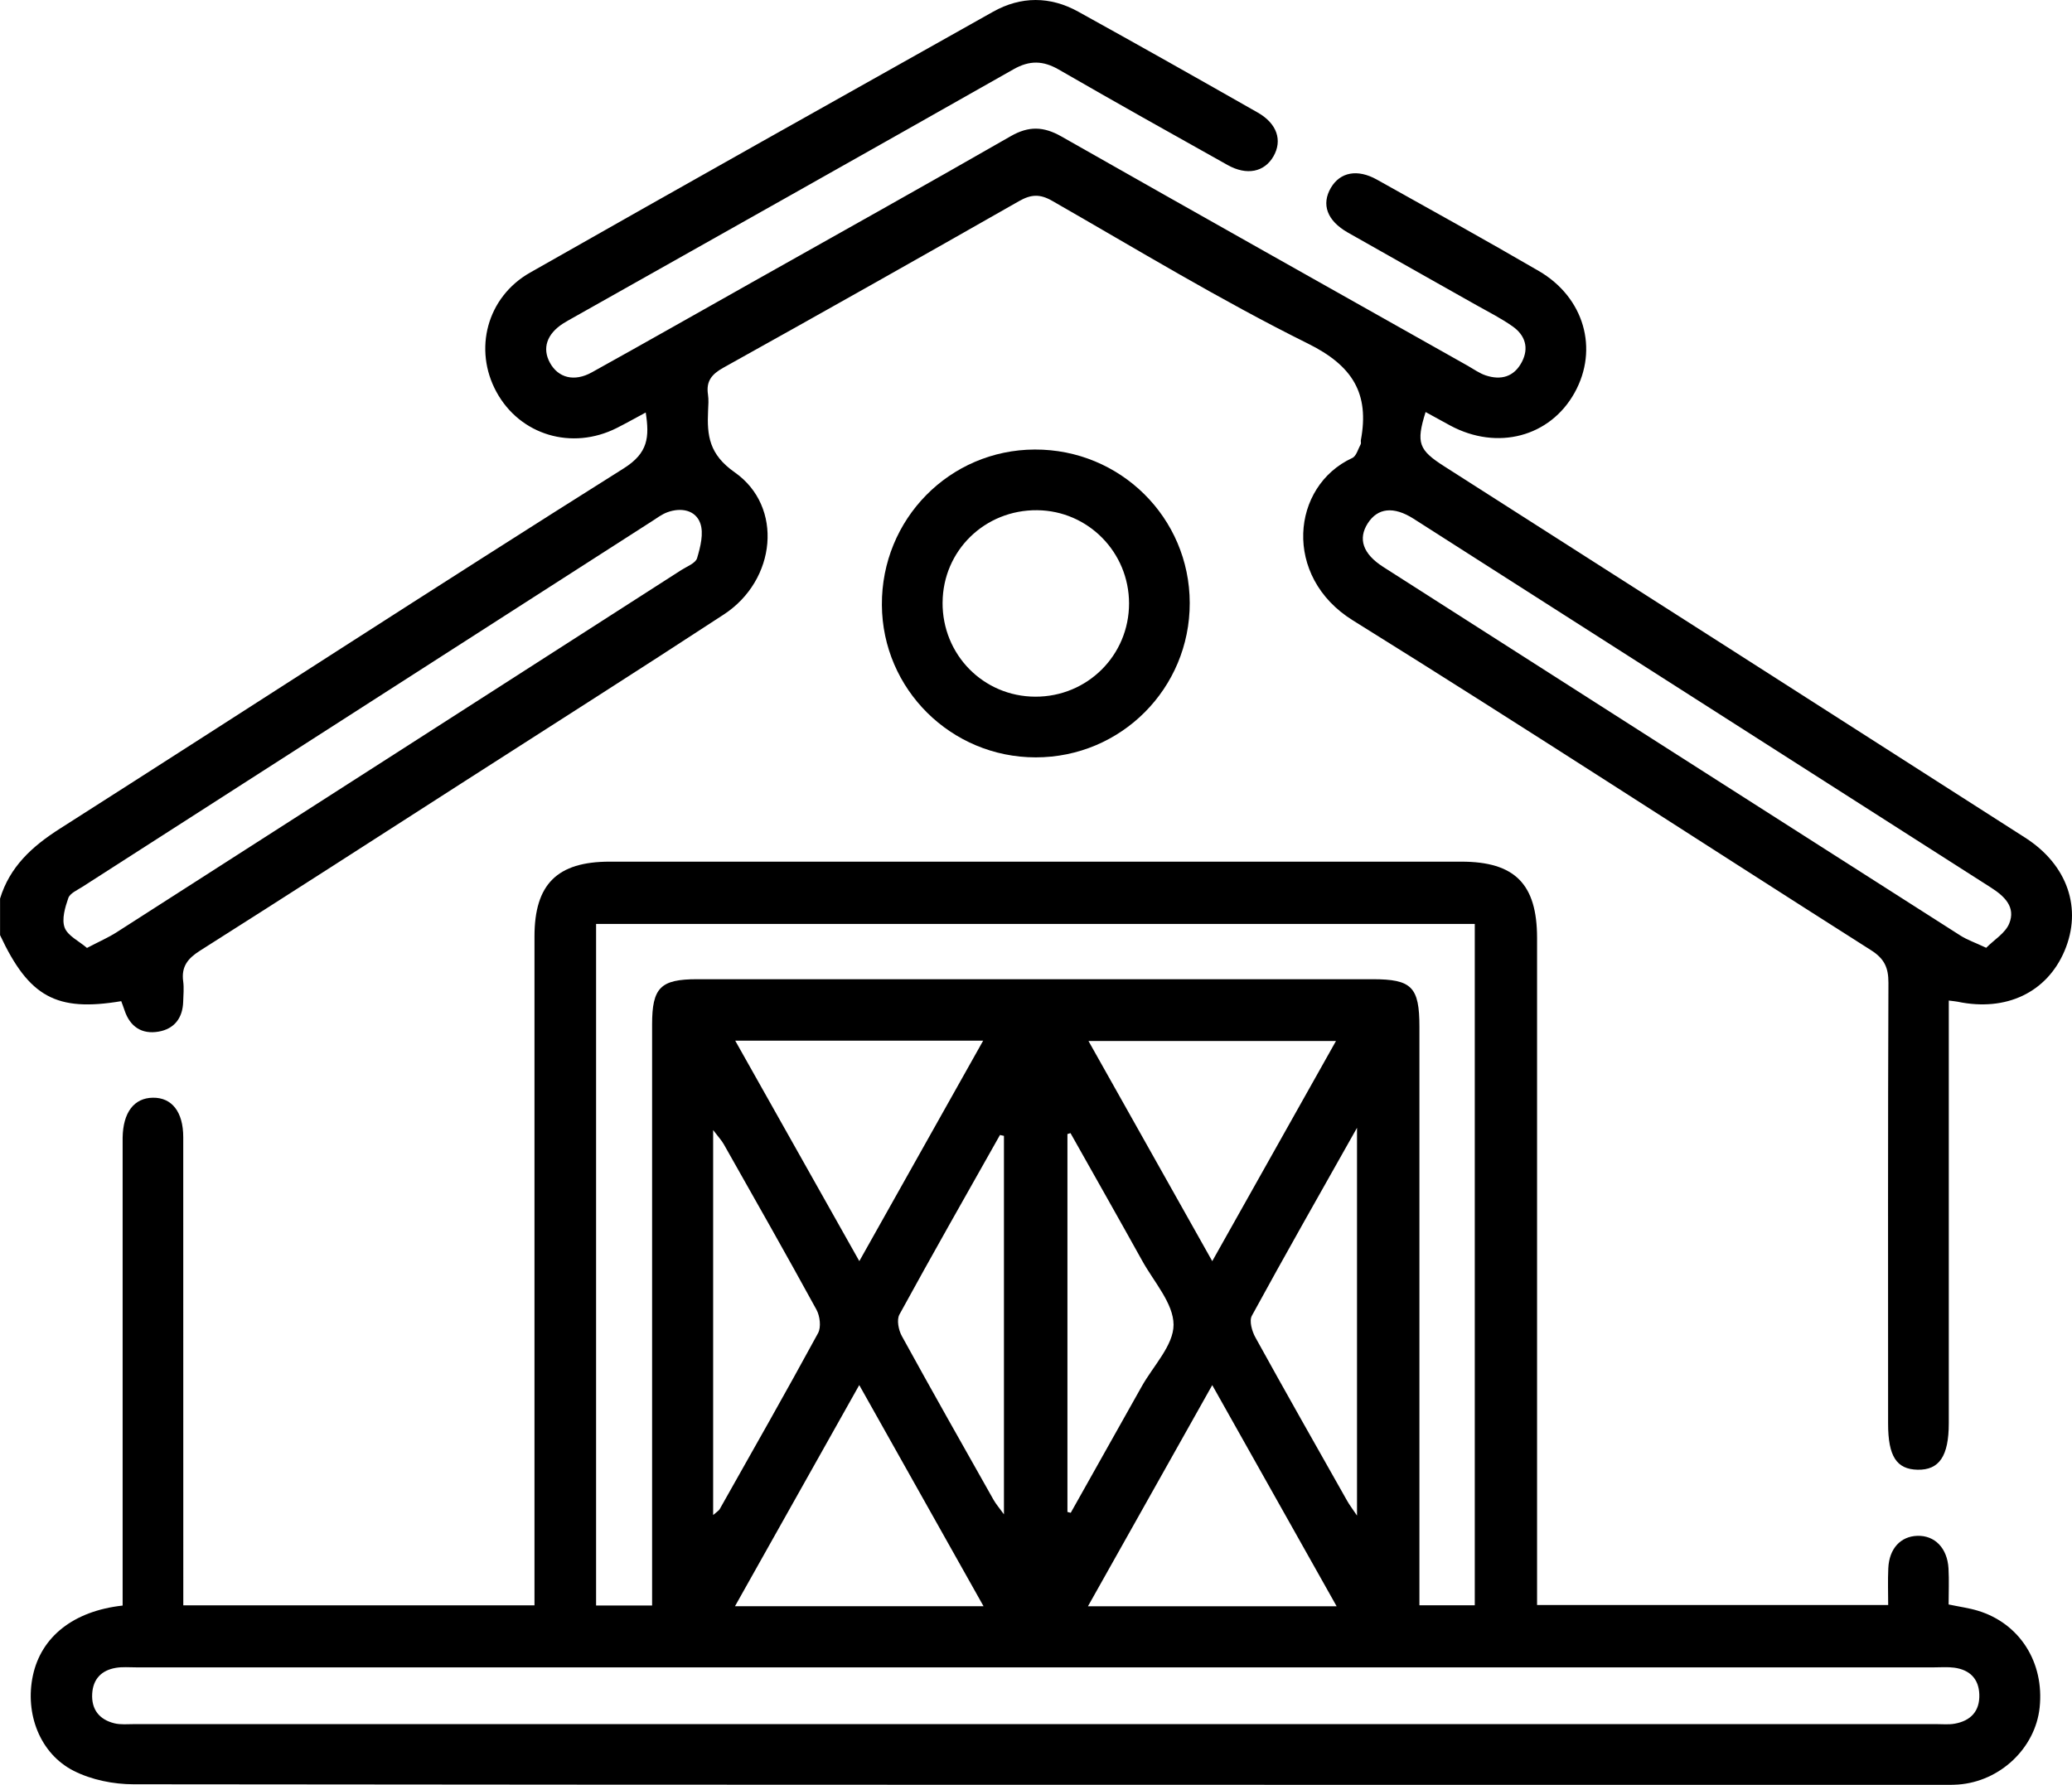
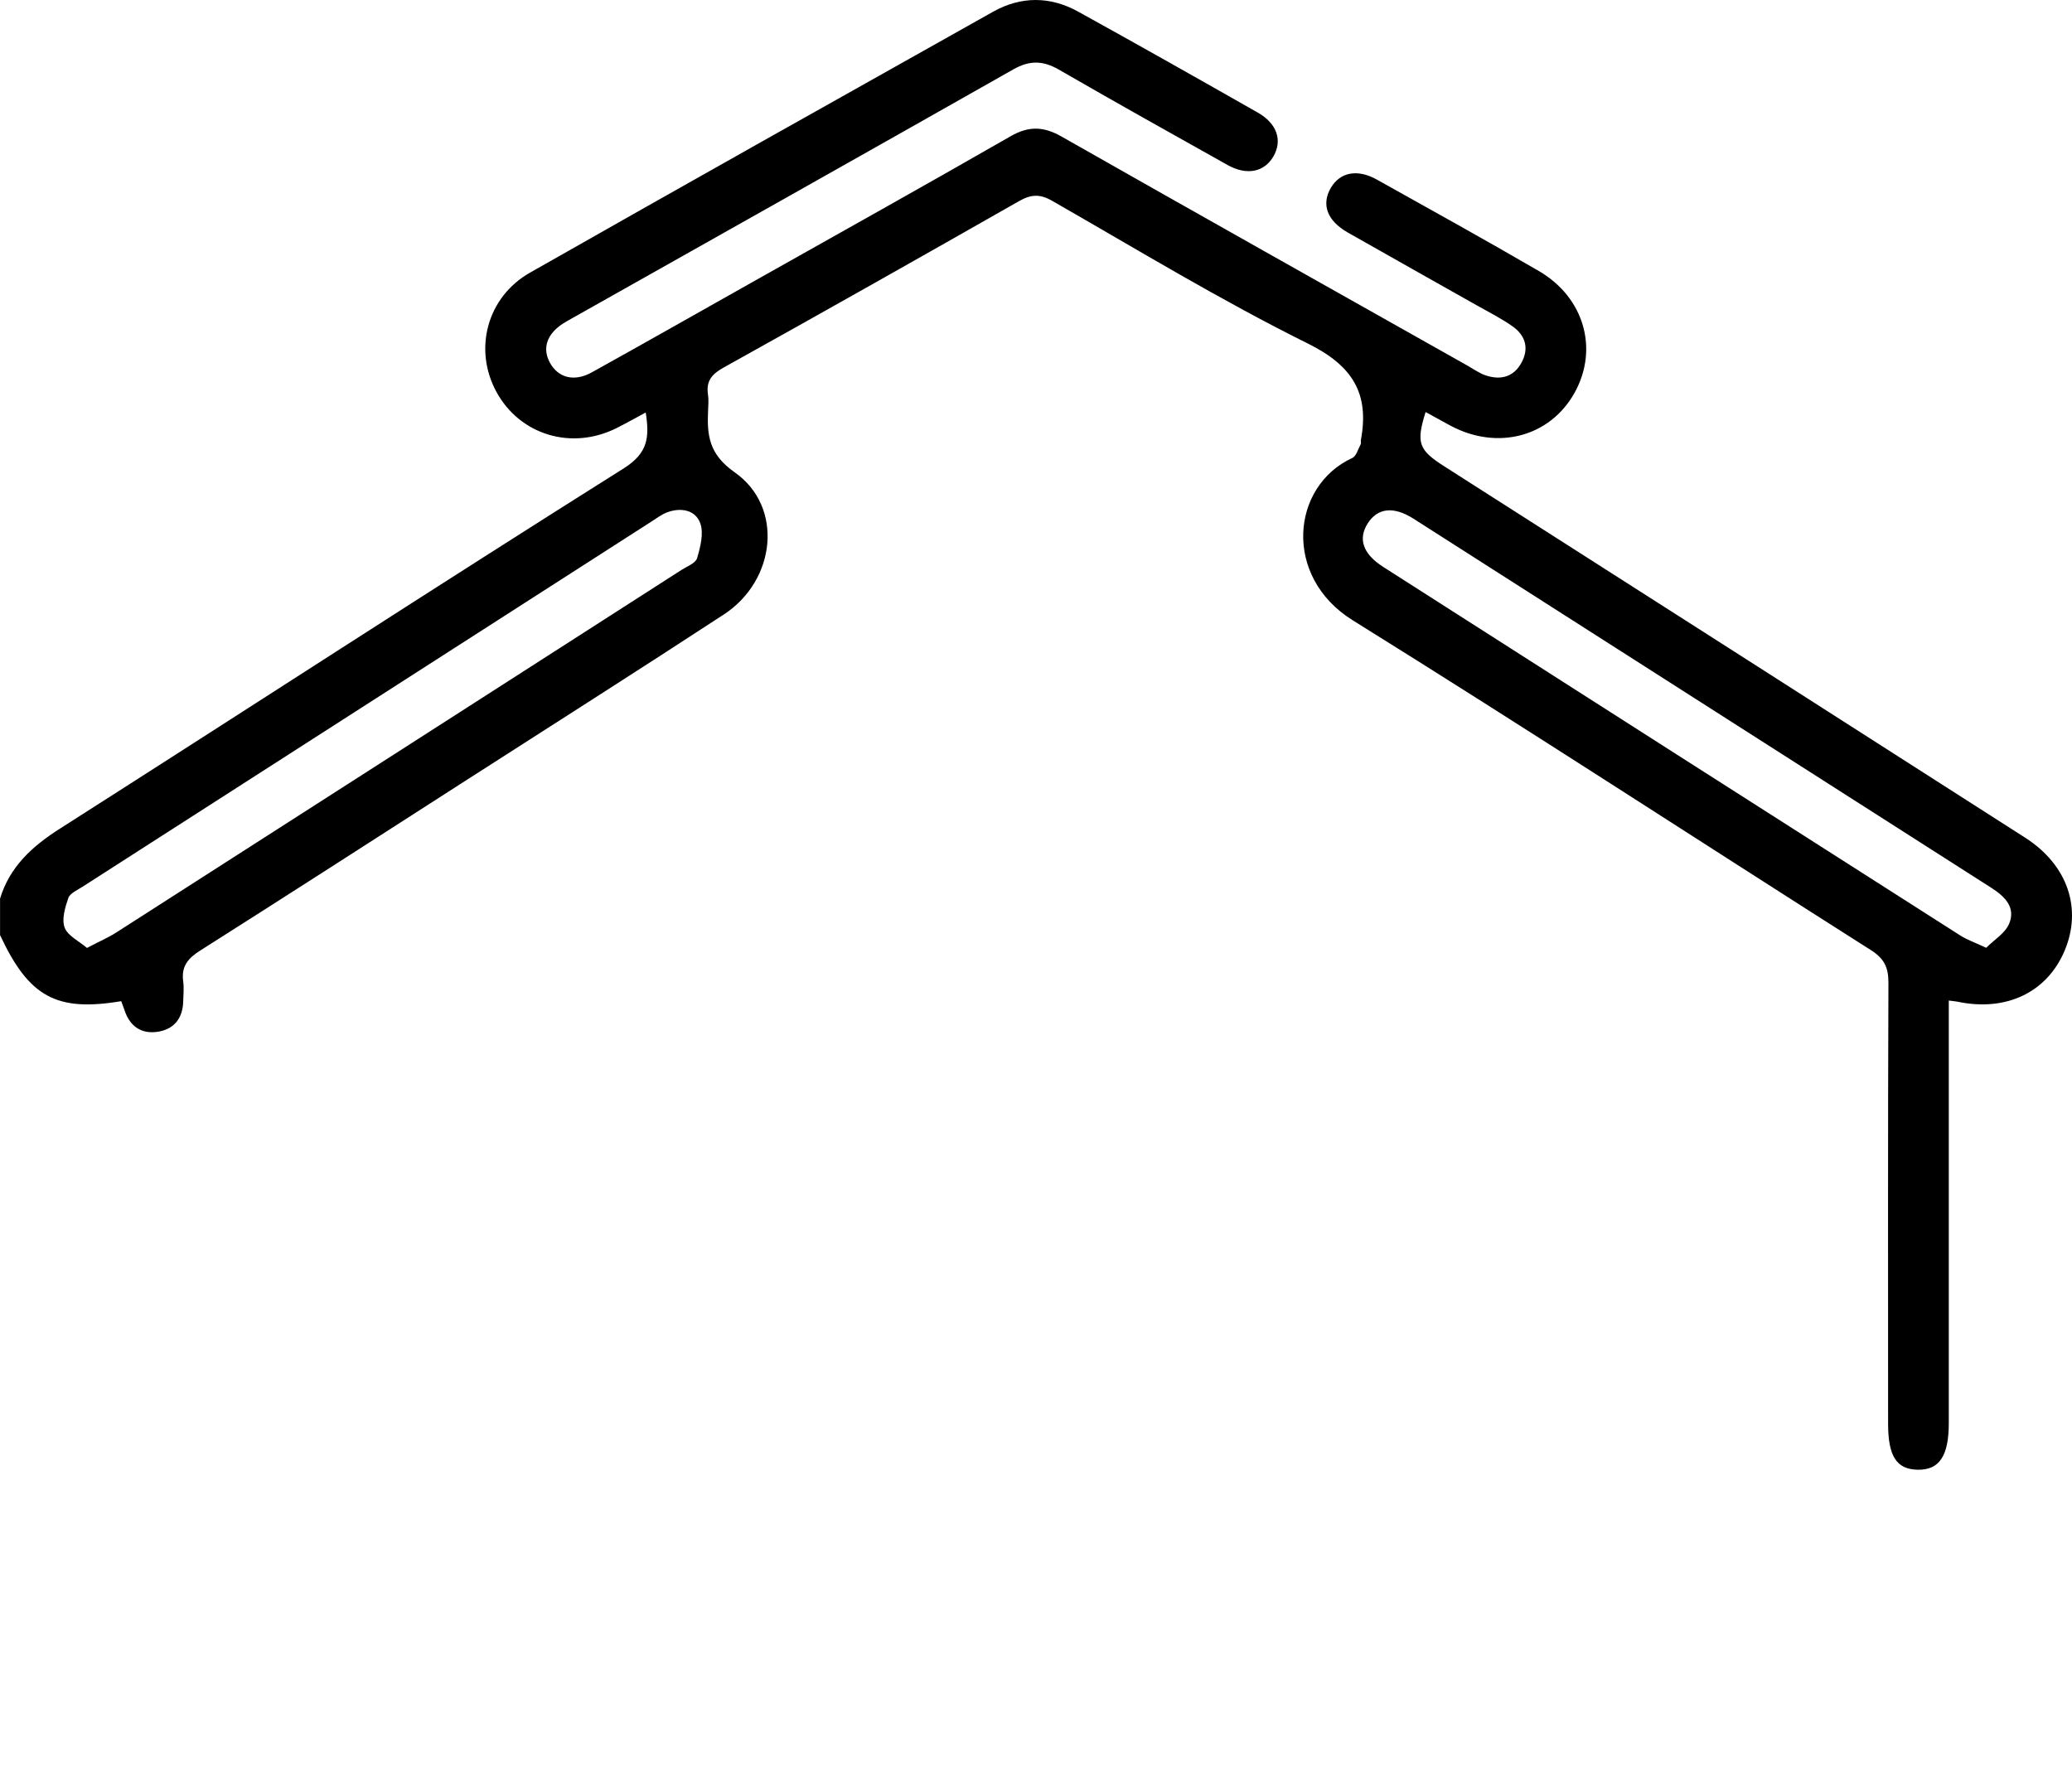
<svg xmlns="http://www.w3.org/2000/svg" viewBox="55.65 112.02 880.81 758.85">
  <path d="m55.65 494.14c4.15-13.67 13.67-22.3 25.49-29.83 79.95-50.96 159.42-102.66 239.66-153.16 10.43-6.56 10.95-13.28 9.35-23.75-4.38 2.35-8.28 4.55-12.28 6.57-19.14 9.65-41.15 3.05-51.17-15.3-9.86-18.05-4.09-40.31 14.27-50.74 65.48-37.2 131.15-74.06 196.82-110.91 11.87-6.66 24.27-6.64 36.16-.07 25.56 14.12 50.99 28.49 76.37 42.93 8.23 4.68 10.55 11.85 6.69 18.59-3.84 6.7-11.3 8.3-19.51 3.71-23.99-13.41-47.97-26.86-71.78-40.59-6.67-3.84-12.39-3.99-19.21-.12-63.02 35.73-126.17 71.22-189.29 106.78-.75.42-1.49.86-2.21 1.32-6.92 4.46-8.95 10.55-5.58 16.69 3.51 6.4 10.33 8.22 17.8 4.07 22.78-12.64 45.44-25.52 68.14-38.3 36.67-20.66 73.44-41.15 109.94-62.11 7.68-4.41 13.98-4.17 21.54.12 57.51 32.67 115.18 65.06 172.81 97.53 2.49 1.41 4.88 3.16 7.56 4.05 6.47 2.15 12.02.67 15.35-5.66 3.16-6.01 1.42-11.38-3.83-15.12-4.88-3.47-10.31-6.17-15.54-9.13-18.19-10.29-36.44-20.49-54.6-30.83-8.83-5.03-11.34-11.97-7.18-19.03 3.91-6.63 11.24-8.11 19.53-3.48 23 12.84 46.04 25.61 68.82 38.85 19.35 11.24 25.56 33.23 15.24 51.78-10.44 18.77-32.83 24.69-52.84 13.95-3.48-1.87-6.92-3.79-10.5-5.75-4.13 13.23-2.92 16.15 8.03 23.14 82.32 52.57 164.63 105.15 246.87 157.84 18.08 11.59 24.32 30.19 16.71 48.13-7.5 17.67-24.84 25.92-45.42 21.6-.82-.17-1.67-.22-3.78-.5v10.25 169.42c0 14-4.04 19.99-13.27 19.8-8.94-.18-12.52-5.73-12.53-19.55-.01-62.49-.1-124.99.14-187.48.02-6.44-1.74-10.25-7.37-13.83-73.5-46.69-146.43-94.29-220.36-140.28-29.82-18.55-26.21-57.01-.2-69 1.74-.8 2.49-3.83 3.6-5.88.24-.45-.04-1.14.06-1.7 3.71-19.86-3.48-31.64-22.5-41.07-37.14-18.42-72.7-40.06-108.73-60.69-5.22-2.99-8.99-2.77-14.06.12-41.8 23.81-83.69 47.45-125.73 70.84-4.98 2.77-7.37 5.76-6.52 11.39.34 2.24.15 4.58.04 6.87-.49 10.57.41 18.56 11.33 26.22 20.83 14.6 17.63 45.86-4.6 60.4-36.43 23.83-73.2 47.16-109.83 70.69-37.6 24.14-75.14 48.37-112.89 72.28-5.23 3.31-7.99 6.8-7.14 13.05.39 2.81.07 5.72 0 8.59-.19 6.94-3.74 11.61-10.46 12.77-7.12 1.23-12.17-2.07-14.49-9.11-.43-1.31-.94-2.6-1.39-3.84-27.56 4.62-39.22-1.79-51.51-28.08v-15.48zm844.34 20.84c3.42-3.45 8.13-6.25 9.78-10.31 2.86-7.02-2.02-11.63-7.76-15.29-81.82-52.24-163.61-104.55-245.43-156.8-8.52-5.44-15.29-4.63-19.5 1.94-4.22 6.6-2.08 12.98 6.55 18.51 81.79 52.3 163.59 104.57 245.44 156.78 2.81 1.79 6.05 2.89 10.92 5.17zm-807.36.06c5.22-2.74 9.11-4.42 12.63-6.68 80.03-51.28 160.03-102.63 240.01-153.98 2.4-1.54 6.06-2.89 6.71-5.05 1.41-4.76 2.9-10.56 1.35-14.86-2.02-5.61-8.14-6.78-13.93-4.68-2.38.86-4.5 2.48-6.66 3.87-80.72 51.8-161.44 103.61-242.14 155.45-2.15 1.38-5.21 2.7-5.91 4.71-1.38 3.99-2.88 9.01-1.56 12.57 1.3 3.49 6.05 5.7 9.5 8.65z" />
-   <path d="m107.78 794.65c0-3.84 0-7.22 0-10.6 0-60.48 0-120.96 0-181.45 0-2.29-.03-4.59 0-6.88.17-10.74 4.84-16.9 12.87-17 8.06-.1 12.89 6 12.9 16.75.04 62.78.02 125.55.02 188.33v10.73h149.29v-10.03c0-91.44 0-182.88 0-274.32 0-22.22 9.63-31.82 31.96-31.82 120.68-.01 241.36-.01 362.03 0 22.77 0 32.21 9.51 32.21 32.46v272.6 10.99h149.26c0-5.04-.2-10.36.05-15.66.39-8.33 5.22-13.54 12.34-13.76 7.41-.23 12.75 5.19 13.25 13.85.29 5.08.05 10.19.05 15.33 4.71.99 8.65 1.51 12.41 2.65 17.82 5.38 28.35 22 26.28 41.23-1.85 17.22-16.82 31.4-34.61 32.68-2.85.21-5.73.12-8.6.12-255.69 0-511.38.06-767.06-.23-8.54 0-17.89-1.88-25.43-5.71-14.43-7.32-20.82-24.37-17.36-40.53 3.52-16.43 17.16-27.42 38.12-29.74zm201.28-.03h23.8v-10.6c0-78.81 0-157.63 0-236.44 0-15.66 3.56-19.24 19.14-19.24 95.72-.01 191.45 0 287.17 0 16.64 0 19.88 3.31 19.88 20.25v235.58 10.34h23.53v-289.68h-373.53v289.79zm187.02 26.29c-127.54 0-255.07 0-382.61 0-2.86 0-5.79-.27-8.58.21-6.08 1.03-9.7 4.73-10.05 11.04-.37 6.7 3.07 10.94 9.38 12.52 2.71.68 5.7.36 8.56.36 255.36.01 510.72.01 766.08 0 2.58 0 5.22.27 7.72-.18 6.82-1.22 10.72-5.31 10.48-12.44-.23-6.72-4.13-10.48-10.64-11.37-2.82-.38-5.72-.14-8.59-.14-127.25 0-254.5 0-381.75 0zm-22.33-26c-17.7-31.5-34.91-62.13-52.83-94.02-17.94 31.94-35.15 62.56-52.82 94.02h105.64zm150.1.02c-17.84-31.72-35.02-62.27-52.87-94.02-17.89 31.85-35.12 62.51-52.83 94.02zm-255.65-240.45c17.9 31.8 35.05 62.27 52.75 93.72 17.87-31.82 35.01-62.33 52.64-93.72h-105.4zm150.17.13c17.68 31.45 34.84 61.98 52.61 93.6 17.8-31.67 35.04-62.37 52.6-93.6zm-8.96 200.23 1.41.36c10.06-17.91 20.14-35.81 30.18-53.73 4.89-8.73 13.55-17.5 13.53-26.24-.03-9.06-8.33-18.18-13.29-27.13-10.08-18.16-20.34-36.23-30.52-54.33l-1.3.4v160.67zm123.11 1.57v-164.9c-15.84 28.12-30.51 53.88-44.7 79.9-1.19 2.19.03 6.56 1.48 9.18 12.83 23.27 25.95 46.37 39.02 69.5 1.03 1.83 2.33 3.51 4.21 6.31zm-273.71-.26c1.63-1.44 2.42-1.86 2.79-2.51 14.04-24.9 28.17-49.74 41.82-74.85 1.36-2.51.8-7.23-.68-9.94-12.89-23.57-26.17-46.93-39.39-70.32-.98-1.73-2.39-3.21-4.54-6.05zm123.62-161.21c-.56-.12-1.13-.25-1.69-.37-14.32 25.41-28.76 50.76-42.75 76.35-1.22 2.23-.38 6.56 1.01 9.09 12.8 23.33 25.92 46.48 39 69.66 1 1.77 2.37 3.34 4.43 6.19z" />
-   <path d="m495.52 303.14c36.41-.13 65.82 28.99 65.89 65.22.06 36.33-29.19 65.67-65.47 65.66-35.97 0-65.19-28.95-65.4-64.8-.22-36.48 28.77-65.95 64.98-66.08zm-39.18 65.03c-.14 22.21 17.37 39.99 39.43 40.05 22.12.06 39.86-17.61 39.84-39.67-.02-21.74-17.42-39.39-39.04-39.61-22.25-.22-40.09 17.18-40.22 39.23z" />
</svg>